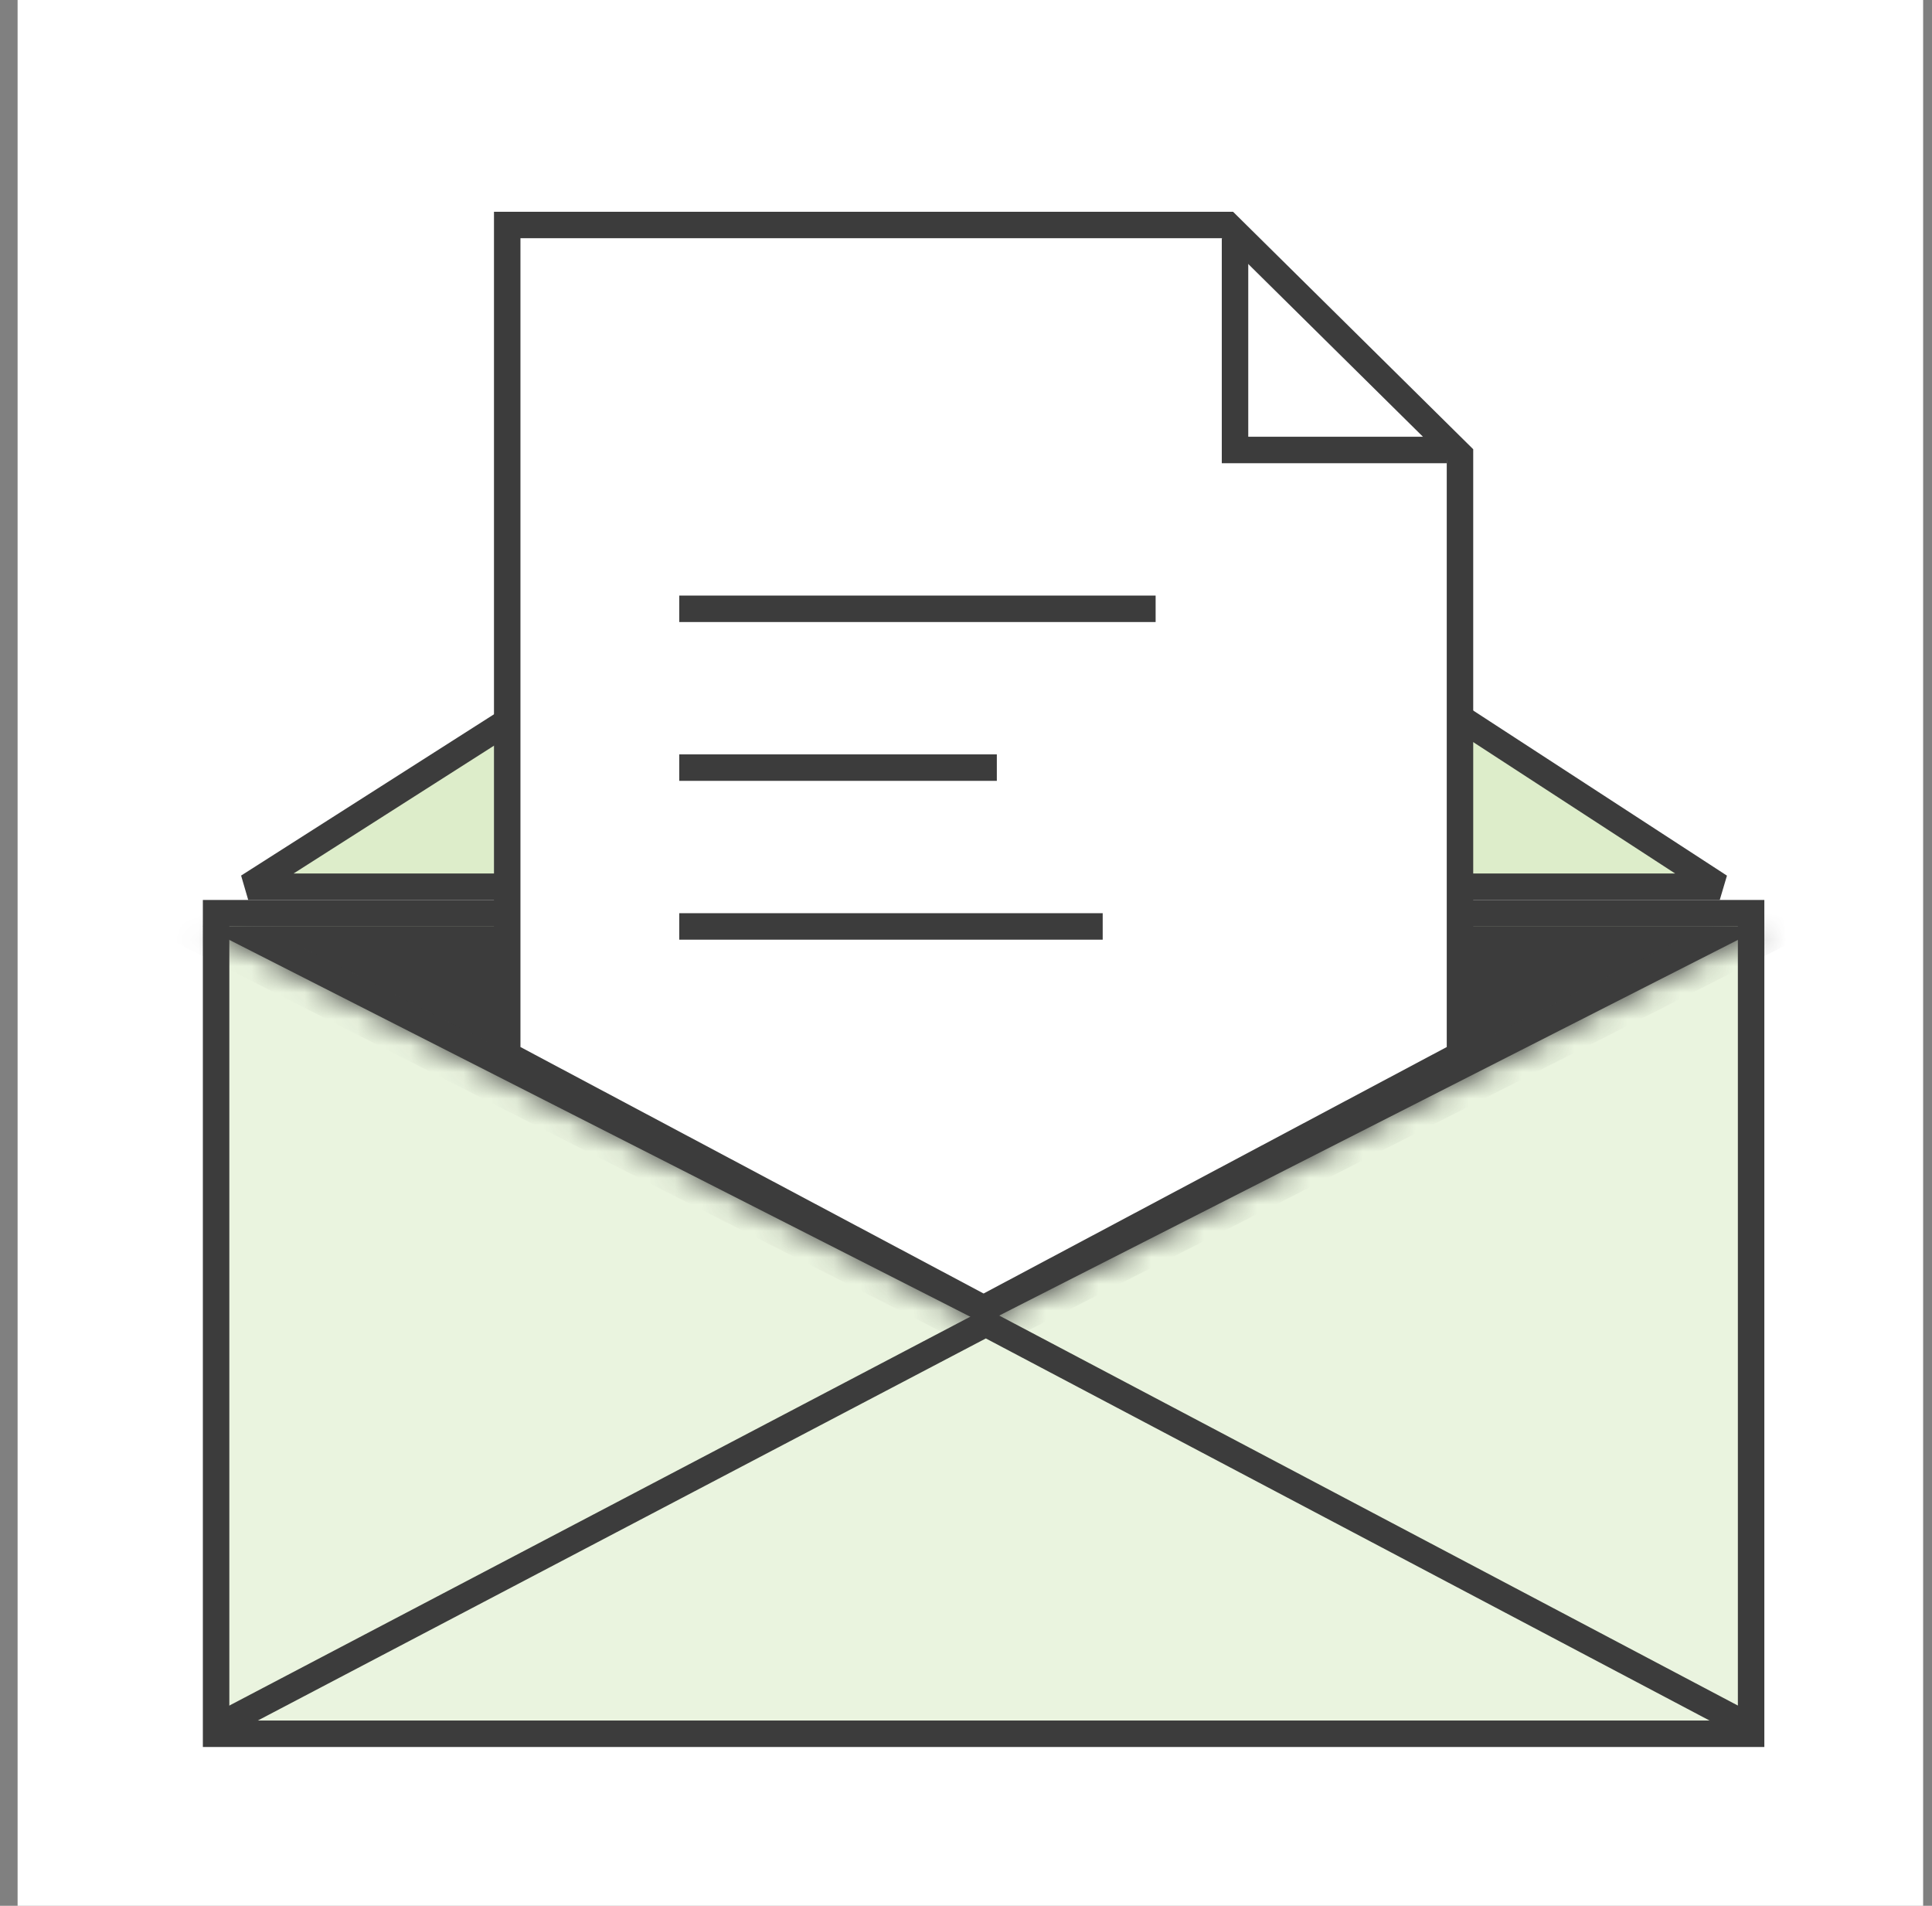
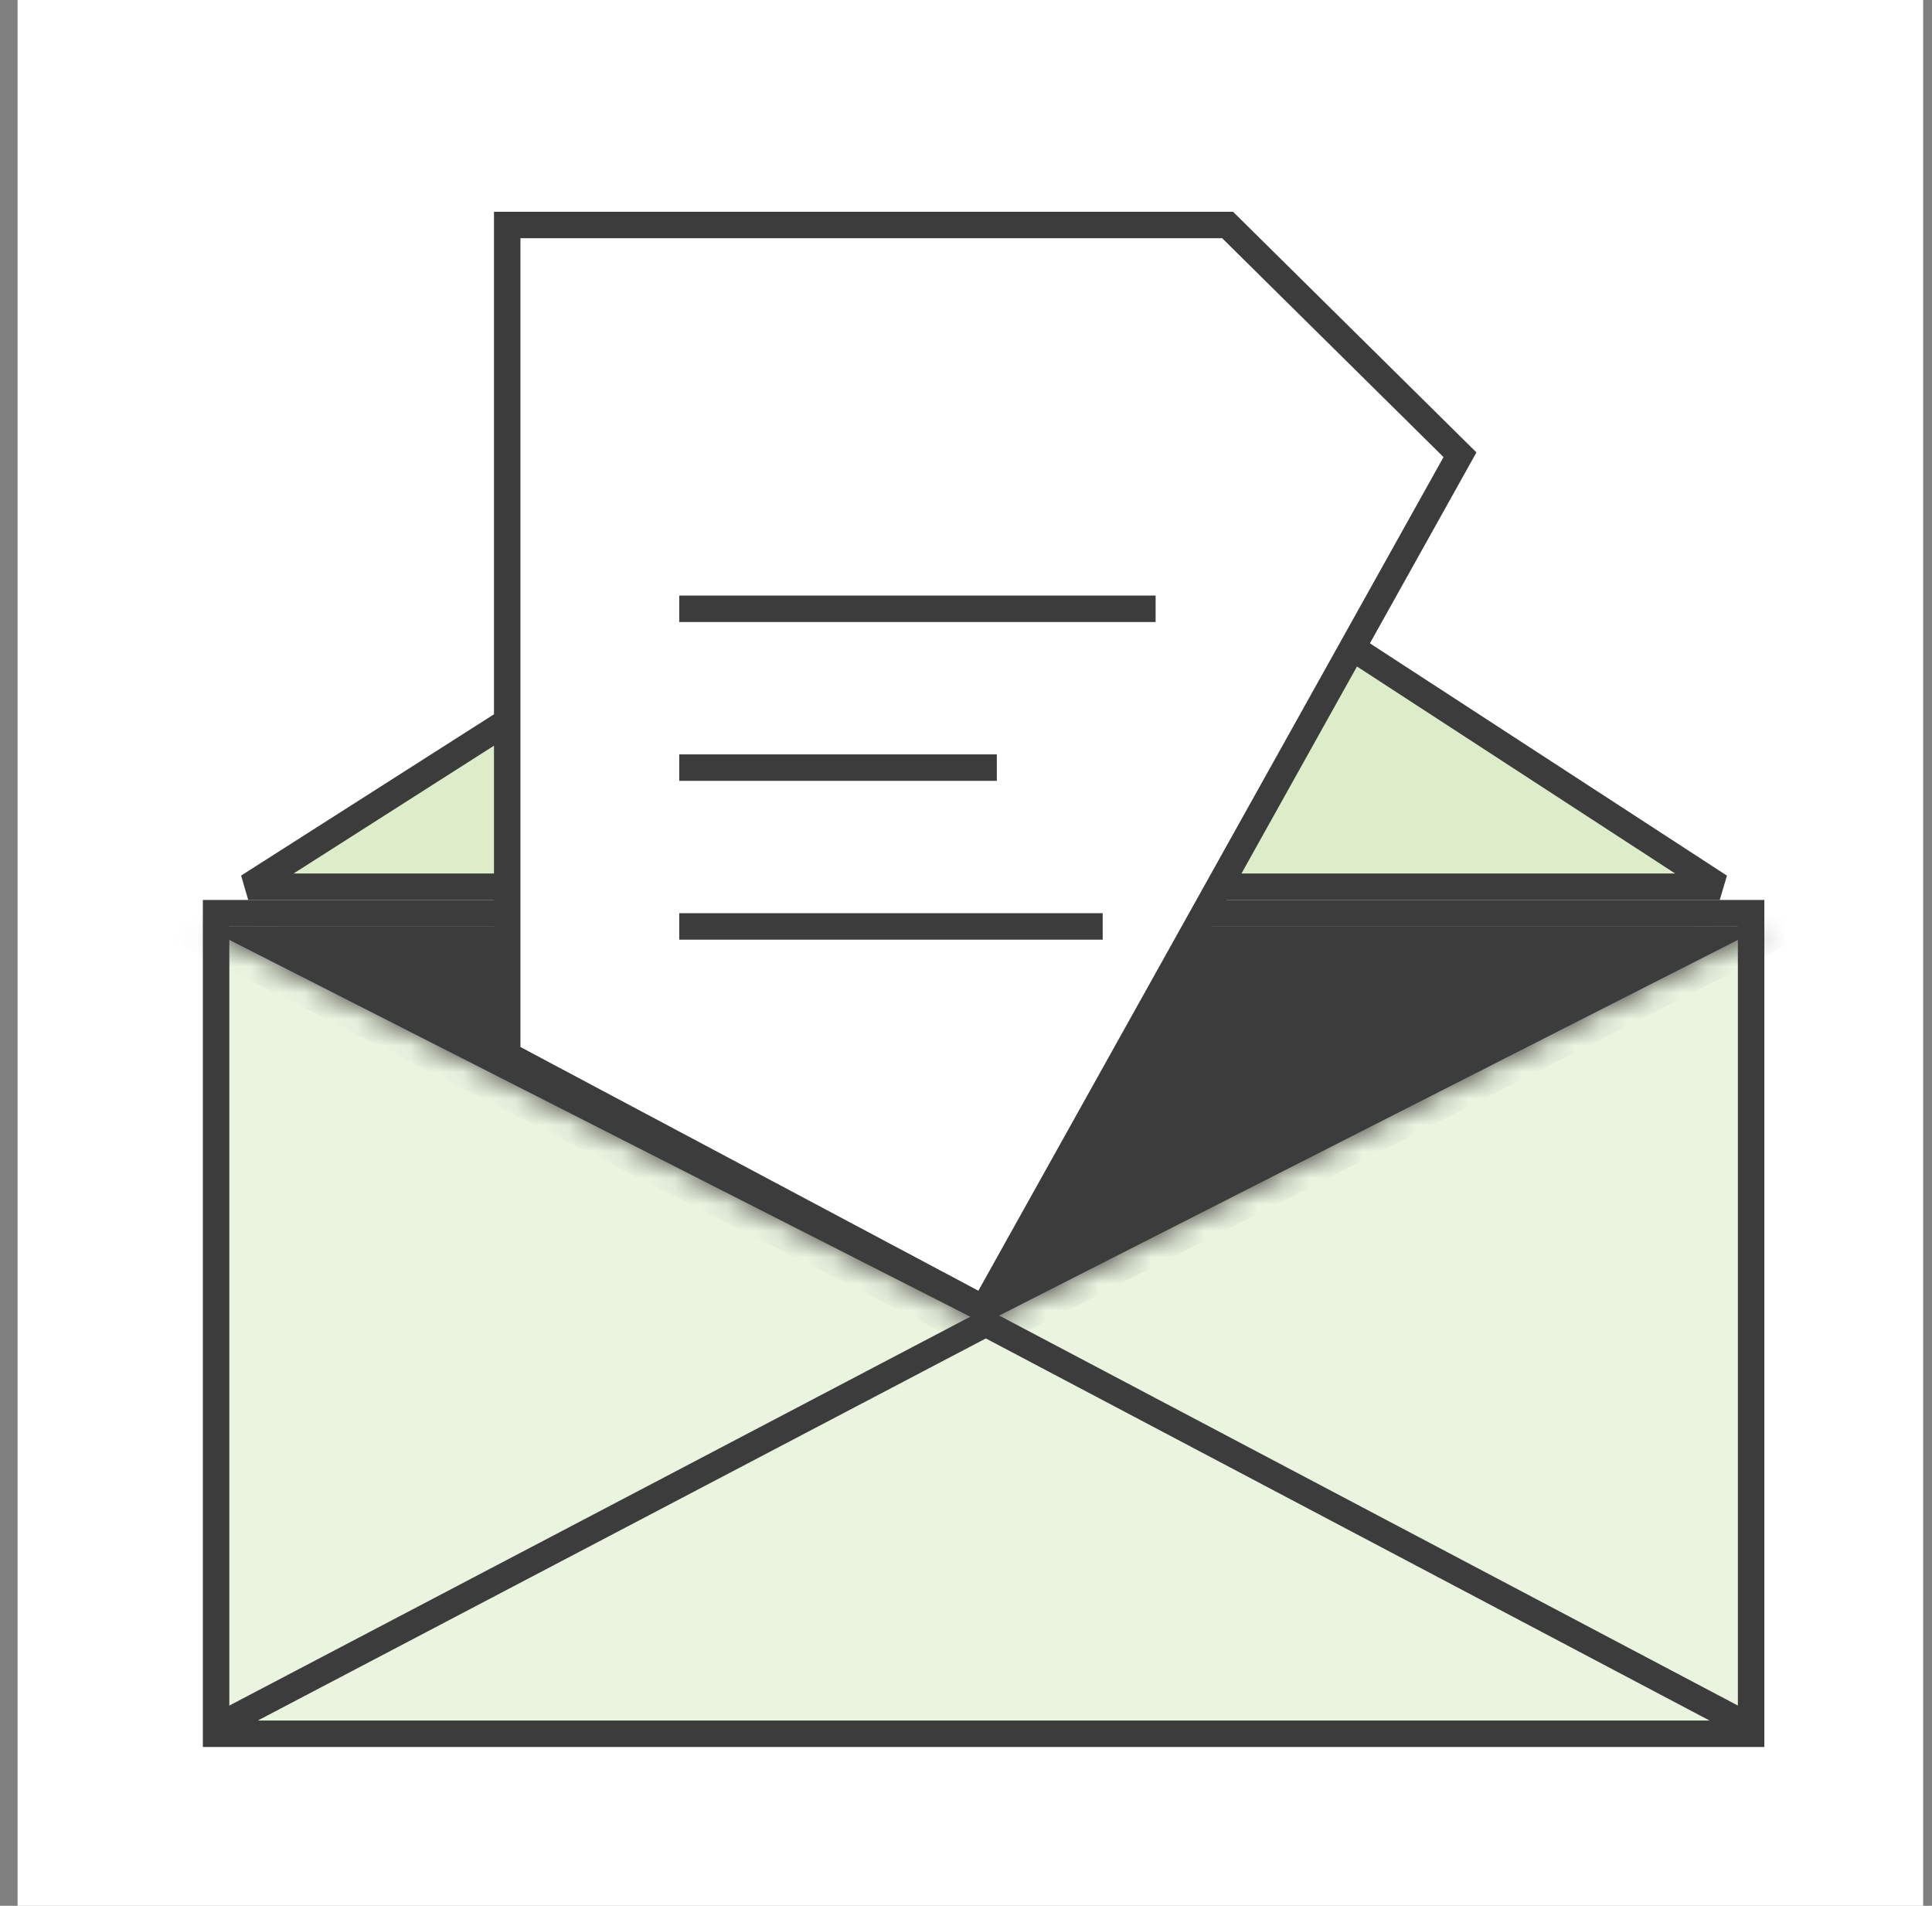
<svg xmlns="http://www.w3.org/2000/svg" width="73" height="72" viewBox="0 0 73 72" fill="none">
  <rect x="0" y="0" width="73" height="72" fill="#808080" stroke="none" />
  <g clip-path="url(#clip0_6653_1000)">
    <rect width="72" height="72" transform="translate(0.665)" fill="white" />
    <path d="M8.165 65.5V34.5H66.165V65.5H8.165Z" fill="#EAF4DF" stroke="#3C3C3C" stroke-miterlimit="1.5" stroke-linecap="square" />
    <path d="M9.379 33.5L37.457 15.595L64.98 33.5H9.379Z" fill="#DDEDCA" stroke="#3C3C3C" stroke-miterlimit="1.5" stroke-linecap="square" />
    <path d="M65.665 65L37.25 50L8.665 65" stroke="#3C3C3C" stroke-miterlimit="1.5" stroke-linecap="square" />
    <mask id="path-4-inside-1_6653_1000" fill="white">
      <path d="M7.665 35L37.165 50L66.665 35" />
    </mask>
    <path d="M7.665 35L37.165 50L66.665 35" fill="#3C3C3C" />
    <path d="M7.665 34.5H7.165V35.5H7.665V34.5ZM66.665 35.5H67.165V34.5H66.665V35.5ZM7.665 35.5H66.665V34.5H7.665V35.5ZM8.118 34.109L7.227 33.655L6.32 35.438L7.212 35.891L8.118 34.109ZM37.165 50L36.712 50.891L37.165 51.122L37.618 50.891L37.165 50ZM67.118 35.891L68.01 35.438L67.103 33.655L66.212 34.109L67.118 35.891ZM7.212 35.891L36.712 50.891L37.618 49.109L8.118 34.109L7.212 35.891ZM37.618 50.891L67.118 35.891L66.212 34.109L36.712 49.109L37.618 50.891Z" fill="#3C3C3C" mask="url(#path-4-inside-1_6653_1000)" />
-     <path d="M19.165 39.856L19.165 8.5L46.385 8.5L55.165 17.18L55.165 39.856L37.165 49.434L19.165 39.856Z" fill="white" stroke="#3C3C3C" stroke-miterlimit="1.5" stroke-linecap="square" />
-     <path d="M46.665 9V17H54.665" stroke="#3C3C3C" />
+     <path d="M19.165 39.856L19.165 8.5L46.385 8.5L55.165 17.18L37.165 49.434L19.165 39.856Z" fill="white" stroke="#3C3C3C" stroke-miterlimit="1.5" stroke-linecap="square" />
    <path d="M25.665 23H43.665" stroke="#3C3C3C" />
    <path d="M25.665 29H37.665" stroke="#3C3C3C" />
    <path d="M25.665 35H41.665" stroke="#3C3C3C" />
  </g>
  <defs>
    <clipPath id="clip0_6653_1000">
      <rect width="72" height="72" fill="white" transform="translate(0.665)" />
    </clipPath>
  </defs>
</svg>